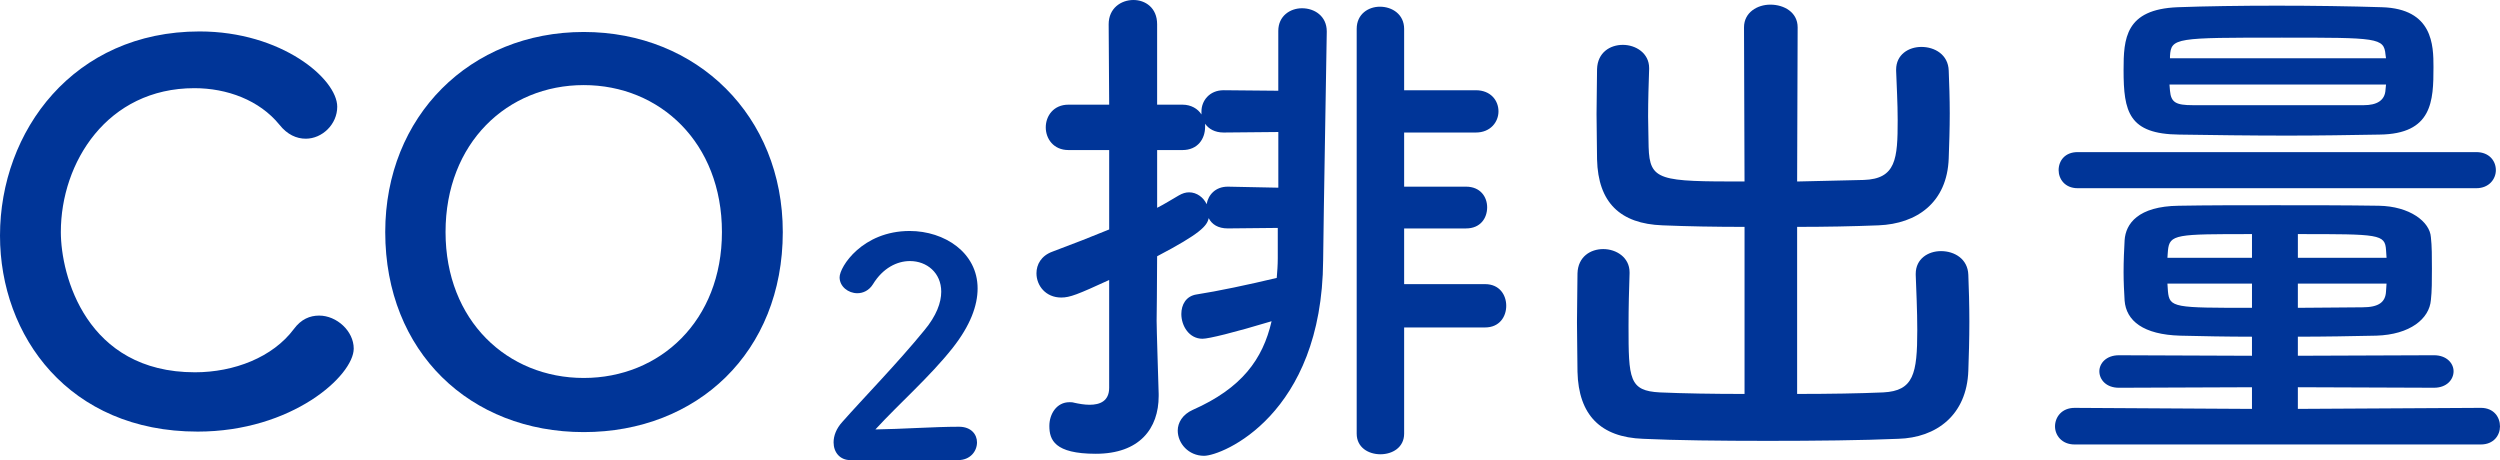
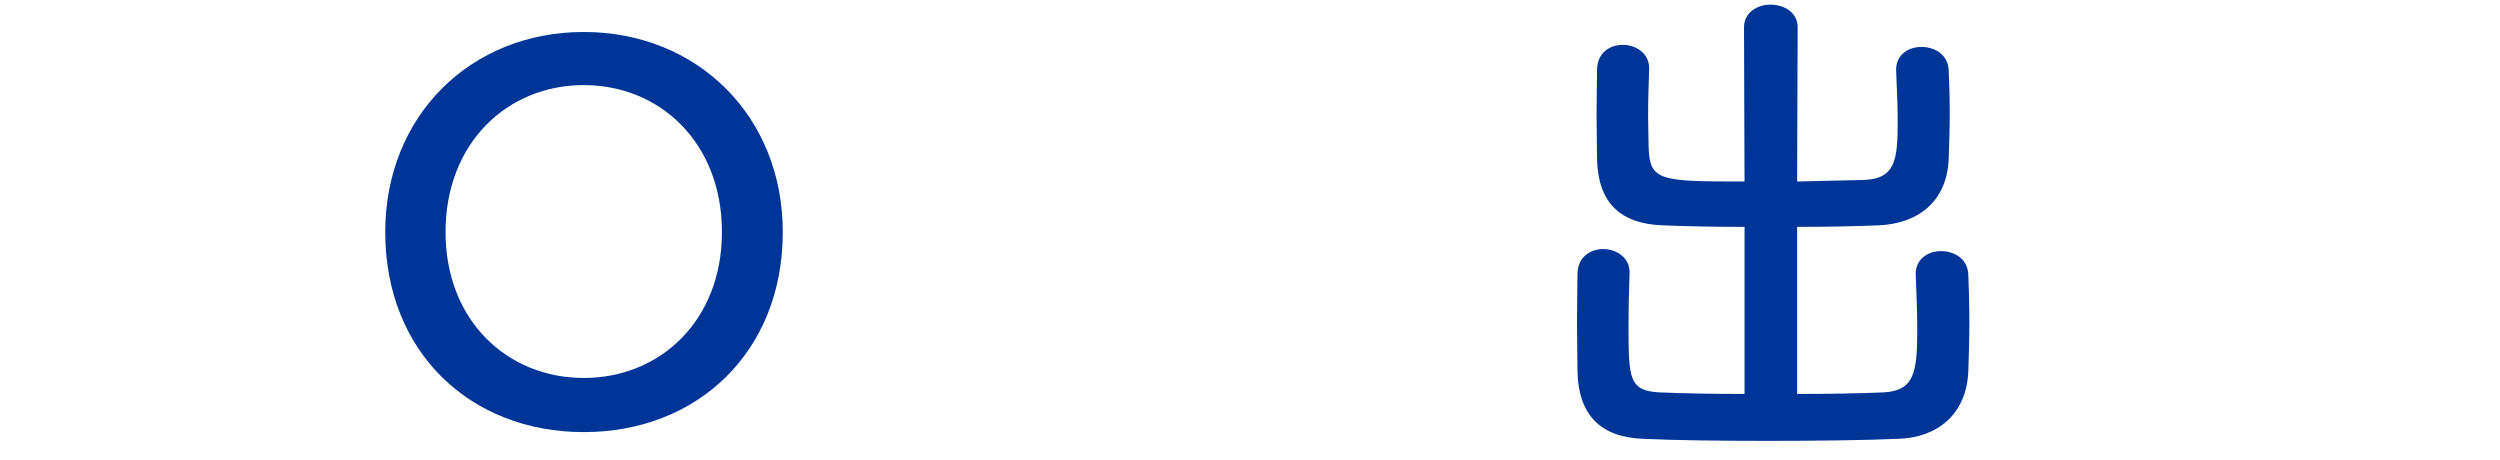
<svg xmlns="http://www.w3.org/2000/svg" id="b" data-name="レイヤー 2" width="184.213" height="33.904" viewBox="0 0 184.213 33.904">
  <defs>
    <style>
      .d {
        fill: #003598;
        stroke-width: 0px;
      }
    </style>
  </defs>
  <g id="c" data-name="レイヤー 1">
    <g>
-       <path class="d" d="M14.552,31.802C5.091,31.802,0,24.772,0,17.363,0,9.65,5.433,2.317,14.704,2.317c6.041,0,10.145,3.496,10.145,5.548,0,1.291-1.103,2.355-2.318,2.355-.684,0-1.367-.304-1.938-1.026-1.481-1.823-3.875-2.697-6.269-2.697-6.422,0-9.841,5.471-9.841,10.601,0,3.191,1.861,10.334,9.878,10.334,2.888,0,5.737-1.102,7.295-3.191.532-.722,1.179-.987,1.862-.987,1.292,0,2.546,1.14,2.546,2.432,0,1.976-4.521,6.117-11.513,6.117Z" />
      <path class="d" d="M28.386,17.098c0-8.549,6.27-14.742,14.628-14.742s14.666,6.193,14.666,14.742c0,8.853-6.308,14.741-14.666,14.741s-14.628-5.889-14.628-14.741ZM53.196,17.098c0-6.573-4.56-10.828-10.183-10.828s-10.183,4.255-10.183,10.828c0,6.535,4.56,10.752,10.183,10.752s10.183-4.217,10.183-10.752Z" />
-       <path class="d" d="M62.663,33.904c-.775,0-1.24-.576-1.24-1.308,0-.487.199-1.019.643-1.506,1.528-1.729,4.099-4.365,6.049-6.758.886-1.063,1.24-2.038,1.24-2.836,0-1.396-1.063-2.26-2.304-2.26-.953,0-1.994.51-2.726,1.706-.288.465-.731.664-1.152.664-.664,0-1.307-.487-1.307-1.174,0-.775,1.684-3.412,5.162-3.412,2.57,0,5.007,1.595,5.007,4.231,0,1.263-.531,2.726-1.839,4.387-1.684,2.127-3.854,4.011-5.694,6.005,1.84-.022,4.343-.199,6.16-.199.908,0,1.329.575,1.329,1.151,0,.643-.487,1.308-1.396,1.308h-7.933Z" />
-       <path class="d" d="M94.155,16.794l-3.686.037c-.723,0-1.178-.304-1.406-.76-.114.57-.607,1.141-3.8,2.812,0,2.356-.037,4.218-.037,4.75,0,.607.113,4.065.151,5.395v.152c0,2.394-1.405,4.256-4.635,4.256-3.04,0-3.42-1.026-3.42-2.052,0-.874.532-1.748,1.481-1.748.114,0,.229,0,.343.038.342.076.76.151,1.14.151.76,0,1.443-.266,1.443-1.253v-7.941c-2.317,1.063-2.888,1.292-3.533,1.292-1.14,0-1.824-.874-1.824-1.786,0-.646.343-1.291,1.179-1.596,1.52-.569,2.887-1.102,4.179-1.634v-5.851h-3.001c-1.103,0-1.672-.836-1.672-1.672s.569-1.672,1.672-1.672h3.001l-.038-5.927c0-1.178.912-1.786,1.824-1.786.874,0,1.747.57,1.747,1.786v5.927h1.862c.646,0,1.14.304,1.405.722v-.228c0-.76.57-1.558,1.634-1.558l4.027.038V2.279c0-1.102.874-1.671,1.748-1.671.912,0,1.824.569,1.824,1.709v.038c-.038,2.622-.229,13.185-.267,16.832-.076,11.398-7.446,14.399-8.776,14.399-1.14,0-1.938-.912-1.938-1.861,0-.57.342-1.178,1.102-1.521,3.609-1.596,5.167-3.723,5.813-6.534-2.773.836-4.636,1.291-5.092,1.291-.987,0-1.558-.949-1.558-1.823,0-.684.342-1.33,1.14-1.444,1.482-.228,3.838-.722,5.89-1.216.038-.455.076-.949.076-1.443v-2.241ZM94.192,9.727l-4.027.038c-.646,0-1.102-.266-1.367-.646v.228c0,.874-.532,1.71-1.672,1.71h-1.862v4.255c.532-.266,1.064-.607,1.597-.912.266-.151.493-.228.76-.228.569,0,1.063.38,1.291.874.114-.684.646-1.292,1.559-1.292l3.723.076v-4.104ZM103.464,24.126v7.827c0,1.026-.874,1.52-1.748,1.52s-1.748-.493-1.748-1.52V2.128c0-1.103.874-1.634,1.71-1.634.912,0,1.786.569,1.786,1.634v4.521h5.281c1.102,0,1.671.76,1.671,1.558,0,.76-.569,1.558-1.671,1.558h-5.281v3.989h4.559c1.064,0,1.558.76,1.558,1.52,0,.798-.493,1.558-1.558,1.558h-4.559v4.104h5.965c1.063,0,1.558.798,1.558,1.596s-.494,1.596-1.558,1.596h-5.965Z" />
      <path class="d" d="M128.546,16.718c-2.128,0-4.218-.038-6.041-.114-3.116-.114-4.75-1.672-4.826-4.863,0-1.025-.037-2.166-.037-3.344,0-1.14.037-2.279.037-3.306.038-1.216.95-1.785,1.9-1.785.949,0,1.938.607,1.938,1.71v.075c-.038,1.103-.076,2.318-.076,3.496,0,.798.038,1.596.038,2.241.076,2.508.798,2.546,7.067,2.546l-.038-11.36c0-1.102.987-1.672,1.938-1.672,1.025,0,2.014.57,2.014,1.672l-.038,11.36c1.672-.038,3.344-.076,4.901-.114,2.394-.076,2.508-1.558,2.508-4.407,0-1.254-.076-2.546-.114-3.647v-.076c0-1.102.912-1.672,1.861-1.672.988,0,1.977.57,2.014,1.748.038.95.076,2.052.076,3.153,0,1.103-.038,2.242-.076,3.306-.113,3.268-2.355,4.825-5.167,4.939-1.899.076-3.951.114-6.003.114v12.31c2.355,0,4.636-.038,6.345-.113,2.242-.114,2.508-1.368,2.508-4.598,0-1.443-.076-2.964-.114-4.065v-.076c0-1.102.912-1.672,1.862-1.672.987,0,1.976.57,2.014,1.748.038.95.076,2.204.076,3.458,0,1.253-.038,2.545-.076,3.609-.114,3.268-2.355,4.938-5.167,5.015-2.622.114-6.155.152-9.613.152-3.457,0-6.839-.038-9.194-.152-3.115-.113-4.749-1.747-4.825-4.939,0-1.025-.038-2.317-.038-3.647,0-1.291.038-2.583.038-3.609.038-1.216.95-1.785,1.899-1.785.95,0,1.938.607,1.938,1.71v.075c-.038,1.103-.076,2.546-.076,3.876,0,3.913.038,4.787,2.317,4.901,1.71.075,3.913.113,6.231.113v-12.31Z" />
-       <path class="d" d="M152.867,32.751c-.95,0-1.443-.684-1.443-1.33,0-.684.493-1.367,1.443-1.367l13.07.076v-1.596l-9.803.038c-.95,0-1.443-.608-1.443-1.216,0-.57.493-1.179,1.443-1.179l9.803.038v-1.405c-1.862,0-3.686-.038-5.281-.076-2.735-.076-3.989-1.102-4.104-2.584-.038-.646-.076-1.367-.076-2.089,0-.836.038-1.672.076-2.356.076-1.216.987-2.507,3.989-2.545,2.052-.038,4.521-.038,7.105-.038,2.545,0,5.205,0,7.637.038,2.279.038,3.761,1.178,3.837,2.317.076.646.076,1.481.076,2.317s0,1.672-.076,2.317c-.113,1.368-1.52,2.546-4.027,2.622-1.823.038-3.799.076-5.775.076v1.405l10.031-.038c.949,0,1.443.608,1.443,1.179,0,.607-.494,1.216-1.443,1.216l-10.031-.038v1.596l13.488-.076c.95,0,1.406.684,1.406,1.367,0,.646-.456,1.33-1.406,1.33h-29.939ZM153.095,13.868c-.949,0-1.405-.685-1.405-1.33,0-.684.456-1.33,1.405-1.33h29.37c.95,0,1.443.646,1.443,1.33,0,.646-.493,1.33-1.443,1.33h-29.37ZM168.559,9.992c-2.773,0-5.509-.038-7.979-.075-3.724-.038-4.104-1.672-4.104-4.75,0-2.317.114-4.483,3.989-4.635,2.052-.076,4.636-.114,7.295-.114,2.66,0,5.396.038,7.751.114,3.762.113,3.8,2.812,3.8,4.407,0,2.508-.076,4.939-3.989,4.978-2.166.037-4.445.075-6.764.075ZM165.938,17.249c-5.585,0-6.079,0-6.193,1.216,0,.152-.038.343-.038.532h6.231v-1.748ZM165.938,20.896h-6.231c0,.19.038.381.038.57.114,1.216.456,1.216,6.193,1.216v-1.786ZM175.815,6.231h-15.957c0,.151.038.304.038.456.075.873.456,1.063,1.672,1.063h12.613c.95,0,1.559-.342,1.596-1.14l.038-.38ZM175.777,4.027c-.113-1.254-.569-1.254-7.637-1.254-7.826,0-8.169,0-8.244,1.368v.151h15.919l-.038-.266ZM175.854,18.997c0-.189-.038-.38-.038-.569-.075-1.179-.493-1.179-6.497-1.179v1.748h6.535ZM169.318,20.896v1.786c1.634,0,3.268-.038,4.75-.038,1.216,0,1.709-.38,1.747-1.178,0-.189.038-.38.038-.57h-6.535Z" />
    </g>
  </g>
</svg>